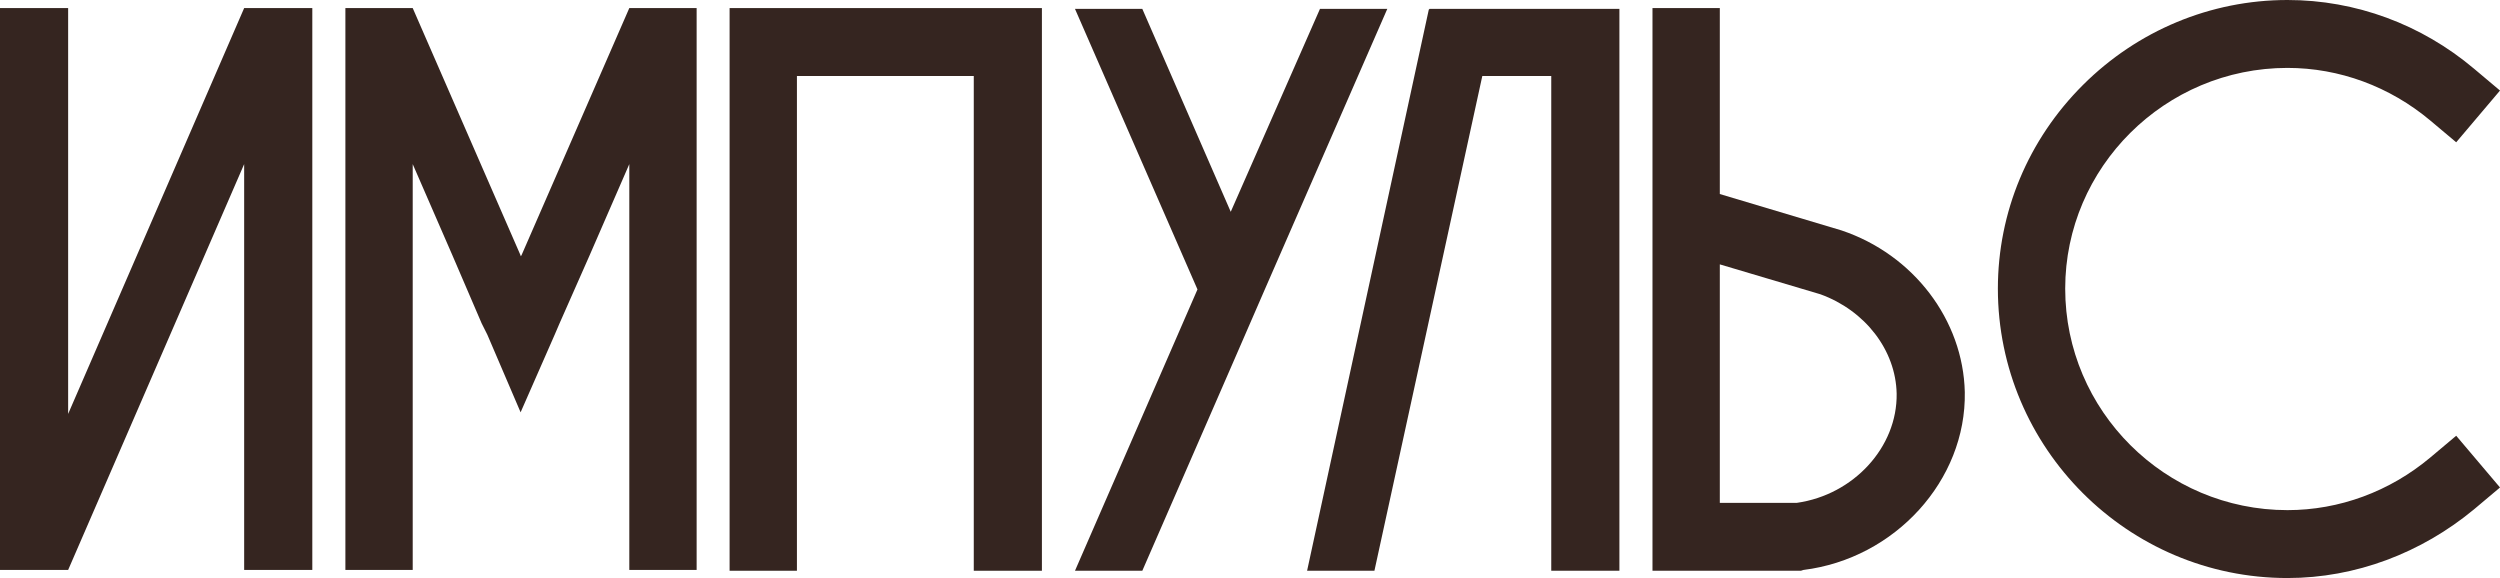
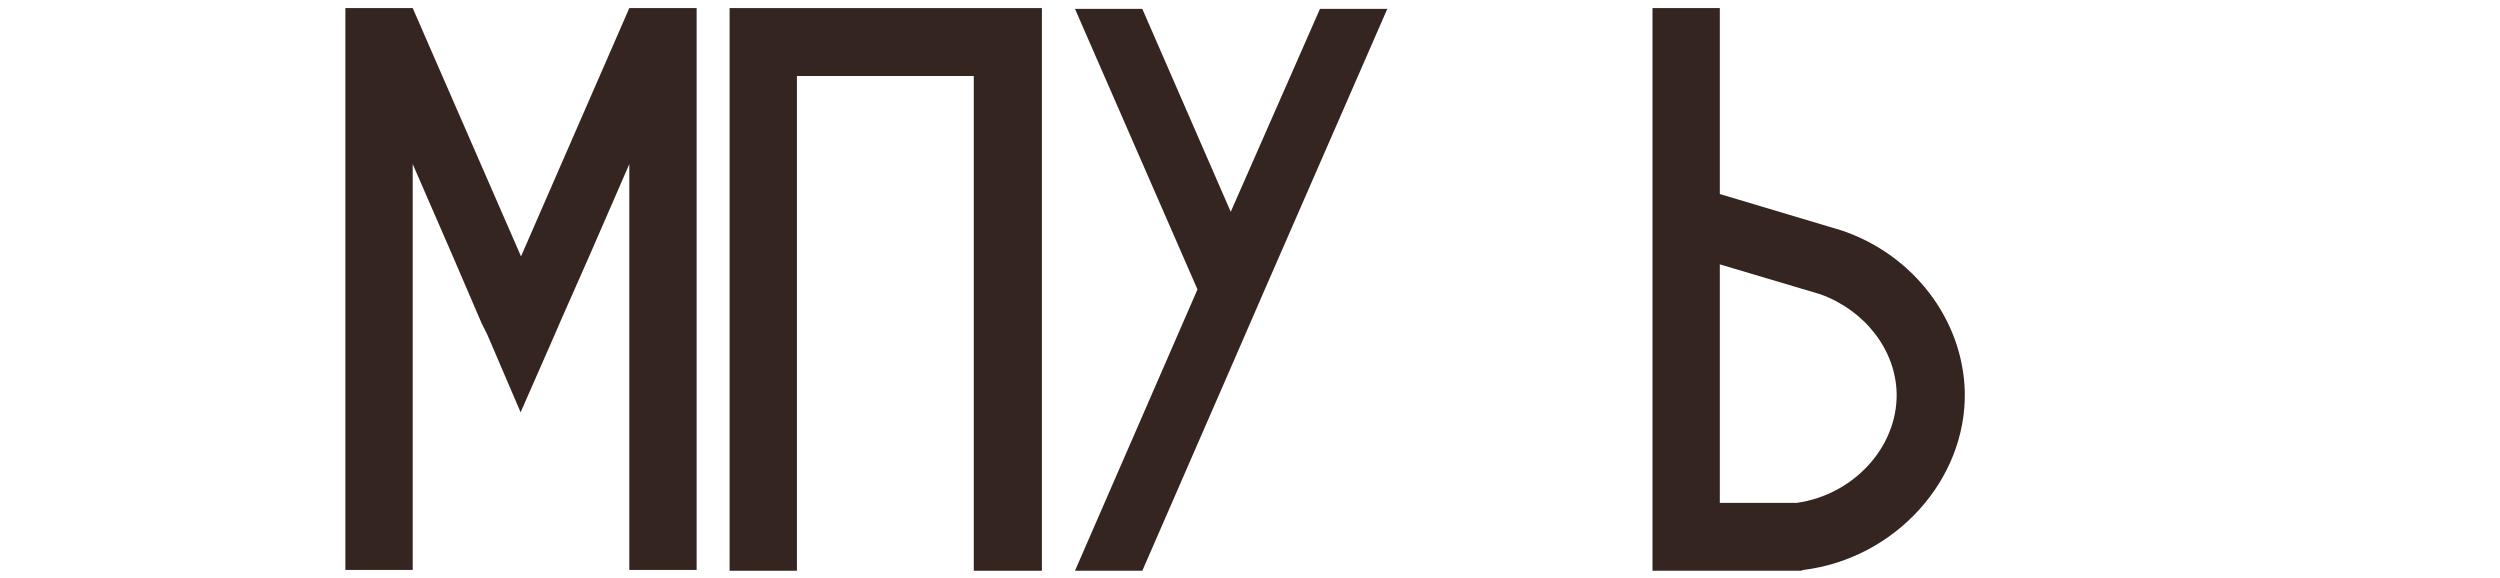
<svg xmlns="http://www.w3.org/2000/svg" width="173" height="40" viewBox="0 0 173 40" fill="none">
-   <path d="M16.896 0.559H21.612V39.441H16.896V11.357L4.715 39.441H0V0.559H4.715V28.643L16.896 0.559Z" fill="#352520" />
  <path d="M43.548 0.559H48.207V39.441H43.548V11.357L40.797 17.678L38.72 22.378L38.384 23.161L36.026 28.532L33.724 23.161L33.331 22.378L31.311 17.678L28.56 11.357V39.441H23.901V0.559H28.56L36.026 17.678V17.734L36.082 17.678L43.548 0.559Z" fill="#352520" />
  <path d="M50.488 0.559H72.1V39.496H67.385V5.259H55.147V39.496H50.488V0.559Z" fill="#352520" />
  <path d="M91.342 0.615H96.001L87.525 20.028L85.167 25.454L79.048 39.496H74.389L82.865 20.028L74.389 0.615H79.048L85.167 14.657L91.342 0.615Z" fill="#352520" />
-   <path d="M98.927 0.615H112.063V39.496H107.347V5.259H102.576L95.11 39.496H90.451L98.871 0.671L98.927 0.615Z" fill="#352520" />
  <path d="M135.964 27.133C136.076 33.231 131.136 38.657 124.793 39.441L124.624 39.496H114.352V0.559H119.011V13.427L127.431 15.944C132.427 17.622 135.851 22.154 135.964 27.133ZM131.248 27.245C131.192 24.224 129.059 21.483 125.972 20.364L119.011 18.294V34.797H124.344C128.273 34.238 131.304 30.937 131.248 27.245Z" fill="#352520" />
-   <path d="M171.204 35.245C167.555 38.266 163.008 40 158.293 40C147.234 40 138.253 30.993 138.253 19.972C138.253 14.713 140.33 9.678 144.147 5.874C147.908 2.126 152.96 0 158.293 0C163.008 0 167.555 1.678 171.204 4.755L173 6.266L169.969 9.846L168.172 8.336C165.366 5.986 161.885 4.699 158.293 4.699C149.816 4.699 142.912 11.58 142.912 19.972C142.912 28.42 149.816 35.301 158.293 35.301C161.885 35.301 165.366 34.014 168.172 31.664L169.969 30.154L173 33.734L171.204 35.245Z" fill="#352520" />
</svg>